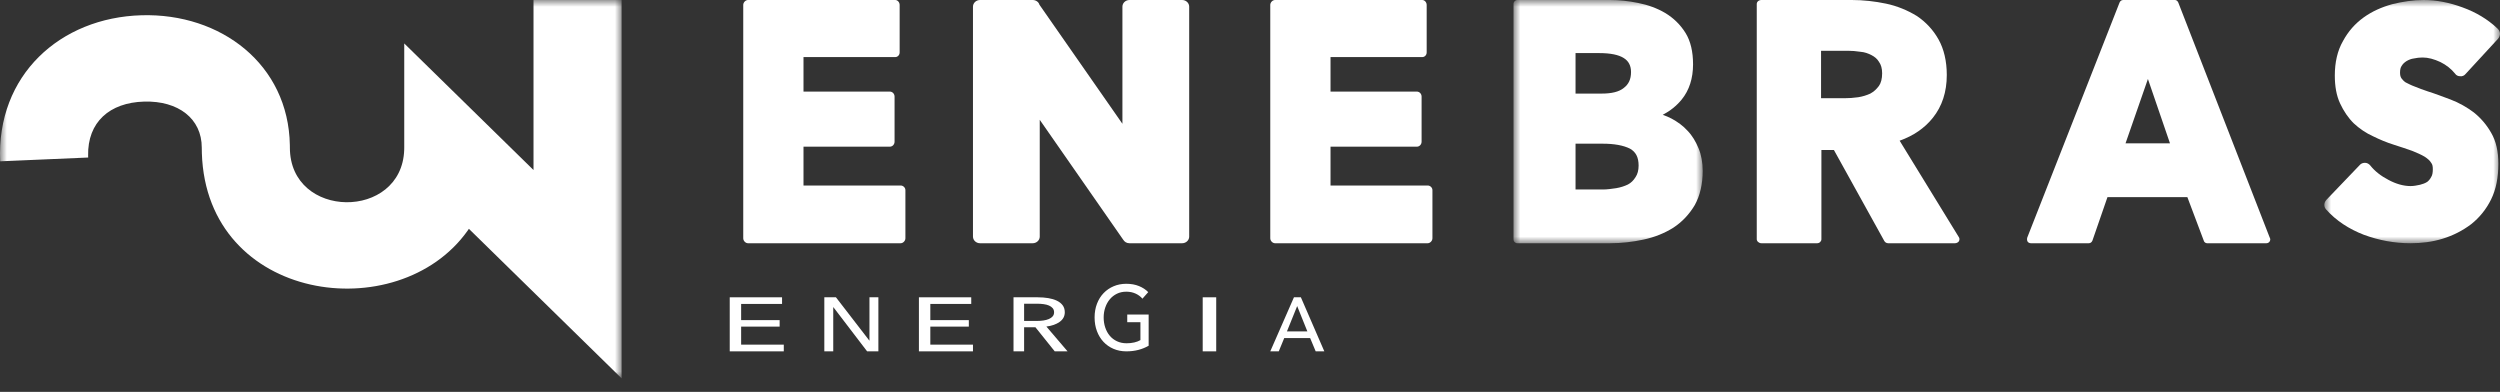
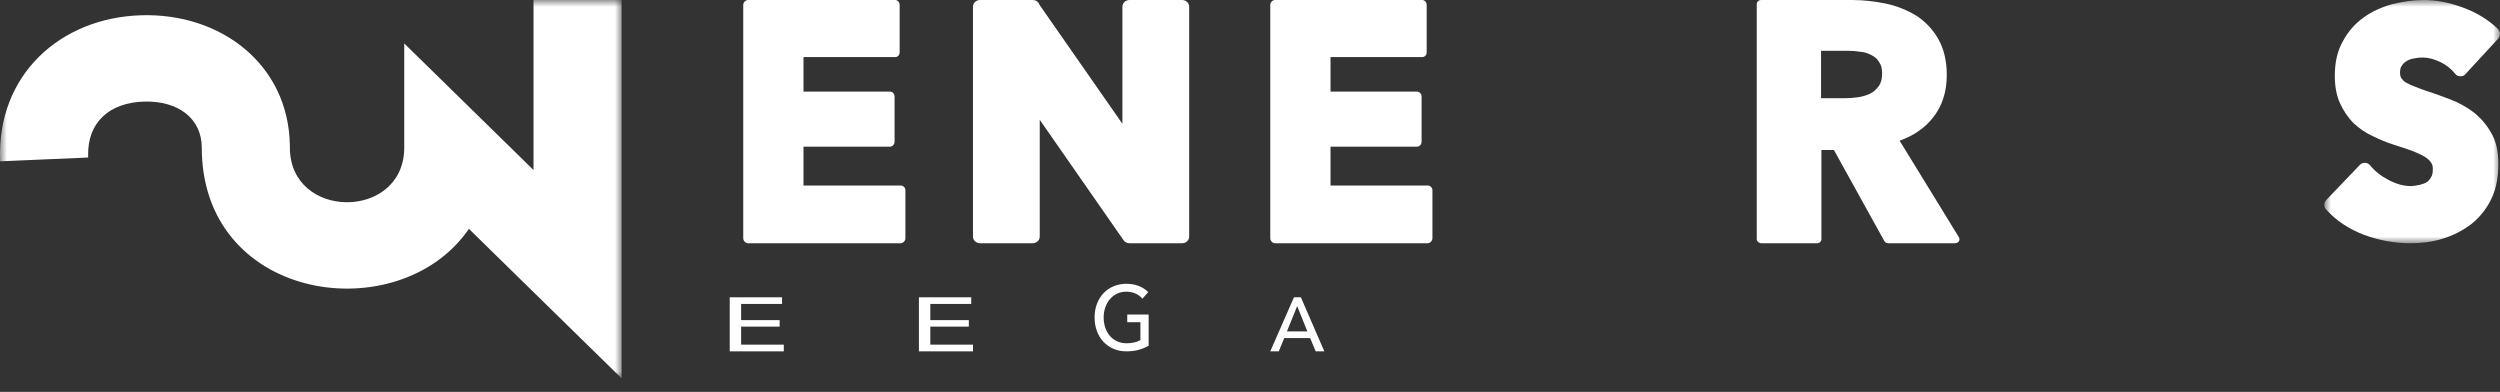
<svg xmlns="http://www.w3.org/2000/svg" xmlns:xlink="http://www.w3.org/1999/xlink" width="185px" height="29px" viewBox="0 0 185 29" version="1.1">
  <rect x="0" y="0" width="185" height="29" fill="#333333" stroke="none" />
  <title>Group 33</title>
  <defs>
    <polygon id="path-1" points="0 0 46 0 46 28 0 28" />
-     <polygon id="path-3" points="0 0 14 0 14 18 0 18" />
    <polygon id="path-5" points="0 0 13 0 13 18 0 18" />
    <polygon id="path-7" points="0 29 185 29 185 0 0 0" />
  </defs>
  <g id="Symbols" stroke="none" stroke-width="1" fill="none" fill-rule="evenodd">
    <g id="Menu-top-" transform="translate(-176, -36)">
      <g id="Group-33" transform="translate(176, 36)">
        <g id="Group-3">
          <mask id="mask-2" fill="white">
            <use xlink:href="#path-1" />
          </mask>
          <g id="Clip-2" />
          <path d="M46,0 L46,28 L34.698,16.933 L34.594,17.084 C29.453,24.295 15.282,22.38 14.938,11.337 L14.931,10.924 C14.931,8.781 13.197,7.445 10.661,7.518 C8.116,7.591 6.47,9.033 6.521,11.52 L6.526,11.657 L0.012,11.937 C-0.273,5.558 4.453,1.302 10.47,1.129 C16.35,0.959 21.35,4.766 21.449,10.742 L21.451,10.924 C21.451,16.259 29.746,16.312 29.911,11.084 L29.914,10.924 L29.914,3.215 L39.48,12.582 L39.48,0 L46,0 Z" id="Fill-1" fill="#FFFFFF" mask="url(#mask-2)" />
        </g>
        <path d="M66.649,13.727 L59.459,13.727 L59.459,10.854 L65.848,10.854 C66.048,10.854 66.198,10.682 66.198,10.486 L66.198,7.146 C66.198,6.95 66.048,6.778 65.848,6.778 L59.459,6.778 L59.459,4.224 L66.248,4.224 C66.424,4.224 66.574,4.076 66.574,3.88 L66.574,0.368 C66.574,0.172 66.424,0 66.248,0 L55.351,0 C55.175,0 55,0.172 55,0.368 L55,17.632 C55,17.828 55.175,18 55.351,18 L66.649,18 C66.825,18 67,17.828 67,17.632 L67,14.071 C67,13.875 66.825,13.727 66.649,13.727" id="Fill-4" fill="#FFFFFF" />
        <path d="M87.477,0 L83.582,0 C83.294,0 83.059,0.221 83.059,0.491 L83.059,9.16 L76.915,0.344 C76.863,0.147 76.654,0 76.418,0 L72.523,0 C72.235,0 72,0.221 72,0.491 L72,17.509 C72,17.779 72.235,18 72.523,18 L76.418,18 C76.706,18 76.941,17.779 76.941,17.509 L76.941,8.865 L83.111,17.73 C83.216,17.902 83.373,18 83.582,18 L87.477,18 C87.765,18 88,17.779 88,17.509 L88,0.491 C88,0.221 87.765,0 87.477,0" id="Fill-6" fill="#FFFFFF" />
        <path d="M105.649,13.727 L98.459,13.727 L98.459,10.854 L104.848,10.854 C105.048,10.854 105.198,10.682 105.198,10.486 L105.198,7.146 C105.198,6.95 105.048,6.778 104.848,6.778 L98.459,6.778 L98.459,4.224 L105.248,4.224 C105.424,4.224 105.574,4.076 105.574,3.88 L105.574,0.368 C105.574,0.172 105.424,0 105.248,0 L94.351,0 C94.175,0 94,0.172 94,0.368 L94,17.632 C94,17.828 94.175,18 94.351,18 L105.649,18 C105.825,18 106,17.828 106,17.632 L106,14.071 C106,13.875 105.825,13.727 105.649,13.727" id="Fill-8" fill="#FFFFFF" />
        <g id="Group-12" transform="translate(112, 0)">
          <mask id="mask-4" fill="white">
            <use xlink:href="#path-3" />
          </mask>
          <g id="Clip-11" />
          <path d="M13.694,10.977 C13.49,10.486 13.235,10.044 12.878,9.675 C12.546,9.307 12.138,9.012 11.679,8.767 C11.475,8.668 11.271,8.57 11.042,8.497 C11.603,8.202 12.062,7.834 12.444,7.367 C13.005,6.679 13.286,5.795 13.286,4.764 C13.286,3.831 13.107,3.045 12.725,2.431 C12.342,1.817 11.832,1.326 11.22,0.958 C10.634,0.614 9.971,0.368 9.231,0.221 C8.517,0.074 7.829,-8.93628874e-06 7.14,-8.93628874e-06 L0.281,-8.93628874e-06 C0.128,-8.93628874e-06 0,0.123 0,0.295 L0,17.705 C0,17.877 0.128,18 0.281,18 L7.14,18 C7.982,18 8.823,17.902 9.614,17.73 C10.43,17.558 11.169,17.263 11.832,16.846 C12.47,16.428 13.005,15.864 13.413,15.176 C13.796,14.488 14,13.629 14,12.647 C14,12.033 13.898,11.468 13.694,10.977 L13.694,10.977 Z M8.16,6.507 C7.803,6.802 7.242,6.925 6.528,6.925 L4.59,6.925 L4.59,3.929 L6.35,3.929 C7.166,3.929 7.778,4.052 8.16,4.297 C8.517,4.518 8.696,4.862 8.696,5.329 C8.696,5.869 8.517,6.237 8.16,6.507 L8.16,6.507 Z M4.59,10.633 L6.605,10.633 C7.446,10.633 8.135,10.756 8.619,11.001 C9.053,11.247 9.257,11.64 9.257,12.254 C9.257,12.598 9.18,12.892 9.027,13.113 C8.874,13.359 8.696,13.531 8.466,13.653 C8.211,13.776 7.905,13.874 7.599,13.924 C7.268,13.973 6.936,14.022 6.63,14.022 L4.59,14.022 L4.59,10.633 Z" id="Fill-10" fill="#FFFFFF" mask="url(#mask-4)" />
        </g>
        <path d="M144.96,17.558 L140.573,10.412 C141.603,10.044 142.423,9.479 143.031,8.718 C143.718,7.858 144.062,6.802 144.062,5.55 C144.062,4.518 143.85,3.634 143.454,2.922 C143.057,2.21 142.502,1.621 141.841,1.179 C141.154,0.761 140.388,0.442 139.568,0.27 C138.749,0.098 137.877,0 137.031,0 L130.344,0 C130.159,0 130,0.123 130,0.295 L130,17.705 C130,17.853 130.159,18 130.344,18 L134.467,18 C134.652,18 134.784,17.853 134.784,17.705 L134.784,11.1 L135.709,11.1 L139.436,17.828 C139.489,17.926 139.595,18 139.727,18 L144.67,18 C144.802,18 144.908,17.926 144.96,17.853 C145.013,17.754 145.013,17.632 144.96,17.558 M139.278,5.427 C139.278,5.82 139.198,6.139 139.04,6.36 C138.855,6.606 138.67,6.778 138.405,6.925 C138.141,7.048 137.824,7.146 137.507,7.195 C137.163,7.244 136.819,7.269 136.476,7.269 L134.758,7.269 L134.758,3.757 L136.74,3.757 C137.031,3.757 137.348,3.782 137.665,3.831 C137.982,3.855 138.247,3.954 138.485,4.076 C138.722,4.199 138.907,4.347 139.04,4.568 C139.198,4.789 139.278,5.059 139.278,5.427" id="Fill-13" fill="#FFFFFF" />
-         <path d="M167.95,17.558 L161.197,0.196 C161.148,0.074 161.049,0 160.95,0 L157.116,0 C156.992,0 156.893,0.074 156.844,0.196 L150.016,17.583 C149.991,17.681 149.991,17.779 150.041,17.877 C150.09,17.951 150.189,18 150.288,18 L154.568,18 C154.692,18 154.79,17.926 154.84,17.804 L155.953,14.587 L161.865,14.587 L163.077,17.804 C163.102,17.926 163.226,18 163.325,18 L167.703,18 C167.876,18 168,17.877 168,17.705 C168,17.656 167.975,17.607 167.95,17.558 L167.95,17.558 Z M160.579,10.608 L157.289,10.608 L158.946,5.844 L160.579,10.608 Z" id="Fill-15" fill="#FFFFFF" />
        <g id="Group-19" transform="translate(172, 0)">
          <mask id="mask-6" fill="white">
            <use xlink:href="#path-5" />
          </mask>
          <g id="Clip-18" />
          <path d="M11.06,8.319 C10.55,7.936 9.968,7.602 9.338,7.363 C8.756,7.147 8.198,6.932 7.664,6.765 C7.3,6.645 6.985,6.526 6.694,6.406 C6.427,6.311 6.209,6.191 6.015,6.096 C5.869,6 5.772,5.88 5.7,5.785 C5.627,5.665 5.603,5.546 5.603,5.355 C5.603,5.139 5.651,4.972 5.724,4.876 C5.821,4.709 5.942,4.614 6.088,4.518 C6.257,4.422 6.427,4.351 6.621,4.327 C6.839,4.279 7.058,4.255 7.276,4.255 C7.688,4.255 8.125,4.375 8.586,4.59 C9.022,4.805 9.386,5.092 9.677,5.45 C9.75,5.57 9.896,5.641 10.041,5.641 C10.211,5.665 10.356,5.594 10.453,5.474 L12.854,2.869 C12.952,2.749 13,2.63 13,2.486 C13,2.367 12.927,2.223 12.83,2.127 C12.103,1.434 11.229,0.908 10.235,0.55 C9.265,0.191 8.295,0 7.349,0 C6.573,0 5.797,0.119 5.02,0.311 C4.244,0.526 3.541,0.837 2.91,1.291 C2.28,1.745 1.77,2.319 1.382,3.036 C0.97,3.753 0.776,4.614 0.776,5.594 C0.776,6.383 0.897,7.076 1.164,7.649 C1.431,8.223 1.77,8.725 2.183,9.131 C2.595,9.514 3.08,9.849 3.614,10.088 C4.099,10.327 4.608,10.542 5.142,10.709 C5.651,10.876 6.112,11.02 6.5,11.163 C6.864,11.307 7.179,11.45 7.422,11.594 C7.64,11.737 7.81,11.88 7.907,12.048 C8.004,12.167 8.028,12.311 8.028,12.526 C8.028,12.741 8.004,12.956 7.907,13.1 C7.834,13.243 7.737,13.363 7.616,13.458 C7.47,13.554 7.276,13.625 7.082,13.673 C6.864,13.721 6.621,13.769 6.379,13.769 C5.845,13.769 5.287,13.602 4.754,13.315 C4.196,13.028 3.735,12.669 3.395,12.239 C3.298,12.12 3.153,12.048 3.007,12.048 C2.862,12.048 2.716,12.096 2.619,12.215 L0.145,14.797 C-0.048,15.012 -0.048,15.323 0.145,15.514 C0.873,16.327 1.819,16.948 2.935,17.378 C4.05,17.785 5.19,18 6.379,18 C7.179,18 7.979,17.904 8.756,17.665 C9.532,17.426 10.235,17.068 10.866,16.59 C11.472,16.112 11.981,15.49 12.345,14.749 C12.709,14.008 12.879,13.124 12.879,12.12 C12.879,11.211 12.709,10.446 12.345,9.825 C12.006,9.227 11.569,8.725 11.06,8.319" id="Fill-17" fill="#FFFFFF" mask="url(#mask-6)" />
        </g>
        <polygon id="Fill-20" fill="#FFFFFF" points="54.844 25.503 58 25.503 58 26 54 26 54 22 57.872 22 57.872 22.491 54.844 22.491 54.844 23.689 57.693 23.689 57.693 24.169 54.844 24.169" />
-         <polygon id="Fill-22" fill="#FFFFFF" points="64.327 25.198 64.34 25.198 64.34 22 65 22 65 26 64.167 26 61.673 22.735 61.66 22.735 61.66 26 61 26 61 22 61.86 22" />
        <polygon id="Fill-24" fill="#FFFFFF" points="68.844 25.503 72 25.503 72 26 68 26 68 22 71.872 22 71.872 22.491 68.844 22.491 68.844 23.689 71.693 23.689 71.693 24.169 68.844 24.169" />
-         <path d="M75.784,26 L75,26 L75,22 L76.798,22 C77.067,22 77.324,22.02 77.566,22.059 C77.809,22.099 78.022,22.162 78.204,22.249 C78.386,22.335 78.53,22.449 78.636,22.59 C78.741,22.732 78.794,22.904 78.794,23.107 C78.794,23.401 78.667,23.638 78.414,23.819 C78.16,24 77.833,24.115 77.432,24.164 L79,26 L78.05,26 L76.624,24.22 L75.784,24.22 L75.784,26 Z M75.784,23.751 L76.687,23.751 C76.872,23.751 77.044,23.74 77.202,23.718 C77.36,23.695 77.499,23.658 77.618,23.607 C77.737,23.557 77.83,23.491 77.899,23.41 C77.968,23.329 78.002,23.228 78.002,23.107 C78.002,22.987 77.968,22.886 77.899,22.805 C77.83,22.724 77.739,22.659 77.626,22.61 C77.512,22.561 77.379,22.526 77.226,22.506 C77.073,22.485 76.912,22.475 76.743,22.475 L75.784,22.475 L75.784,23.751 Z" id="Fill-26" fill="#FFFFFF" />
        <path d="M84.54,22.102 C84.408,21.945 84.239,21.82 84.034,21.726 C83.829,21.632 83.6,21.585 83.348,21.585 C83.091,21.585 82.859,21.635 82.652,21.736 C82.445,21.837 82.269,21.975 82.124,22.149 C81.979,22.324 81.867,22.527 81.789,22.757 C81.71,22.988 81.671,23.233 81.671,23.493 C81.671,23.758 81.71,24.006 81.789,24.239 C81.867,24.472 81.979,24.675 82.124,24.847 C82.269,25.02 82.447,25.155 82.658,25.254 C82.87,25.353 83.106,25.402 83.366,25.402 C83.573,25.402 83.764,25.382 83.938,25.341 C84.112,25.301 84.263,25.243 84.391,25.167 L84.391,23.843 L83.416,23.843 L83.416,23.278 L85,23.278 L85,25.583 C84.768,25.718 84.516,25.821 84.242,25.892 C83.969,25.964 83.671,26 83.348,26 C83.004,26 82.688,25.938 82.401,25.815 C82.113,25.692 81.865,25.519 81.658,25.298 C81.451,25.076 81.29,24.812 81.174,24.505 C81.058,24.198 81,23.861 81,23.493 C81,23.121 81.059,22.782 81.177,22.475 C81.295,22.168 81.459,21.906 81.668,21.689 C81.877,21.472 82.124,21.302 82.41,21.182 C82.696,21.061 83.006,21 83.342,21 C83.694,21 84.007,21.056 84.283,21.168 C84.558,21.28 84.787,21.43 84.969,21.618 L84.54,22.102 Z" id="Fill-28" fill="#FFFFFF" />
        <mask id="mask-8" fill="white">
          <use xlink:href="#path-7" />
        </mask>
        <g id="Clip-31" />
-         <polygon id="Fill-30" fill="#FFFFFF" mask="url(#mask-8)" points="89 26 90 26 90 22 89 22" />
        <path d="M94.628,26 L94,26 L95.752,22 L96.265,22 L98,26 L97.361,26 L96.95,25.017 L95.033,25.017 L94.628,26 Z M95.233,24.525 L96.745,24.525 L95.991,22.65 L95.233,24.525 Z" id="Fill-32" fill="#FFFFFF" mask="url(#mask-8)" />
      </g>
    </g>
  </g>
</svg>